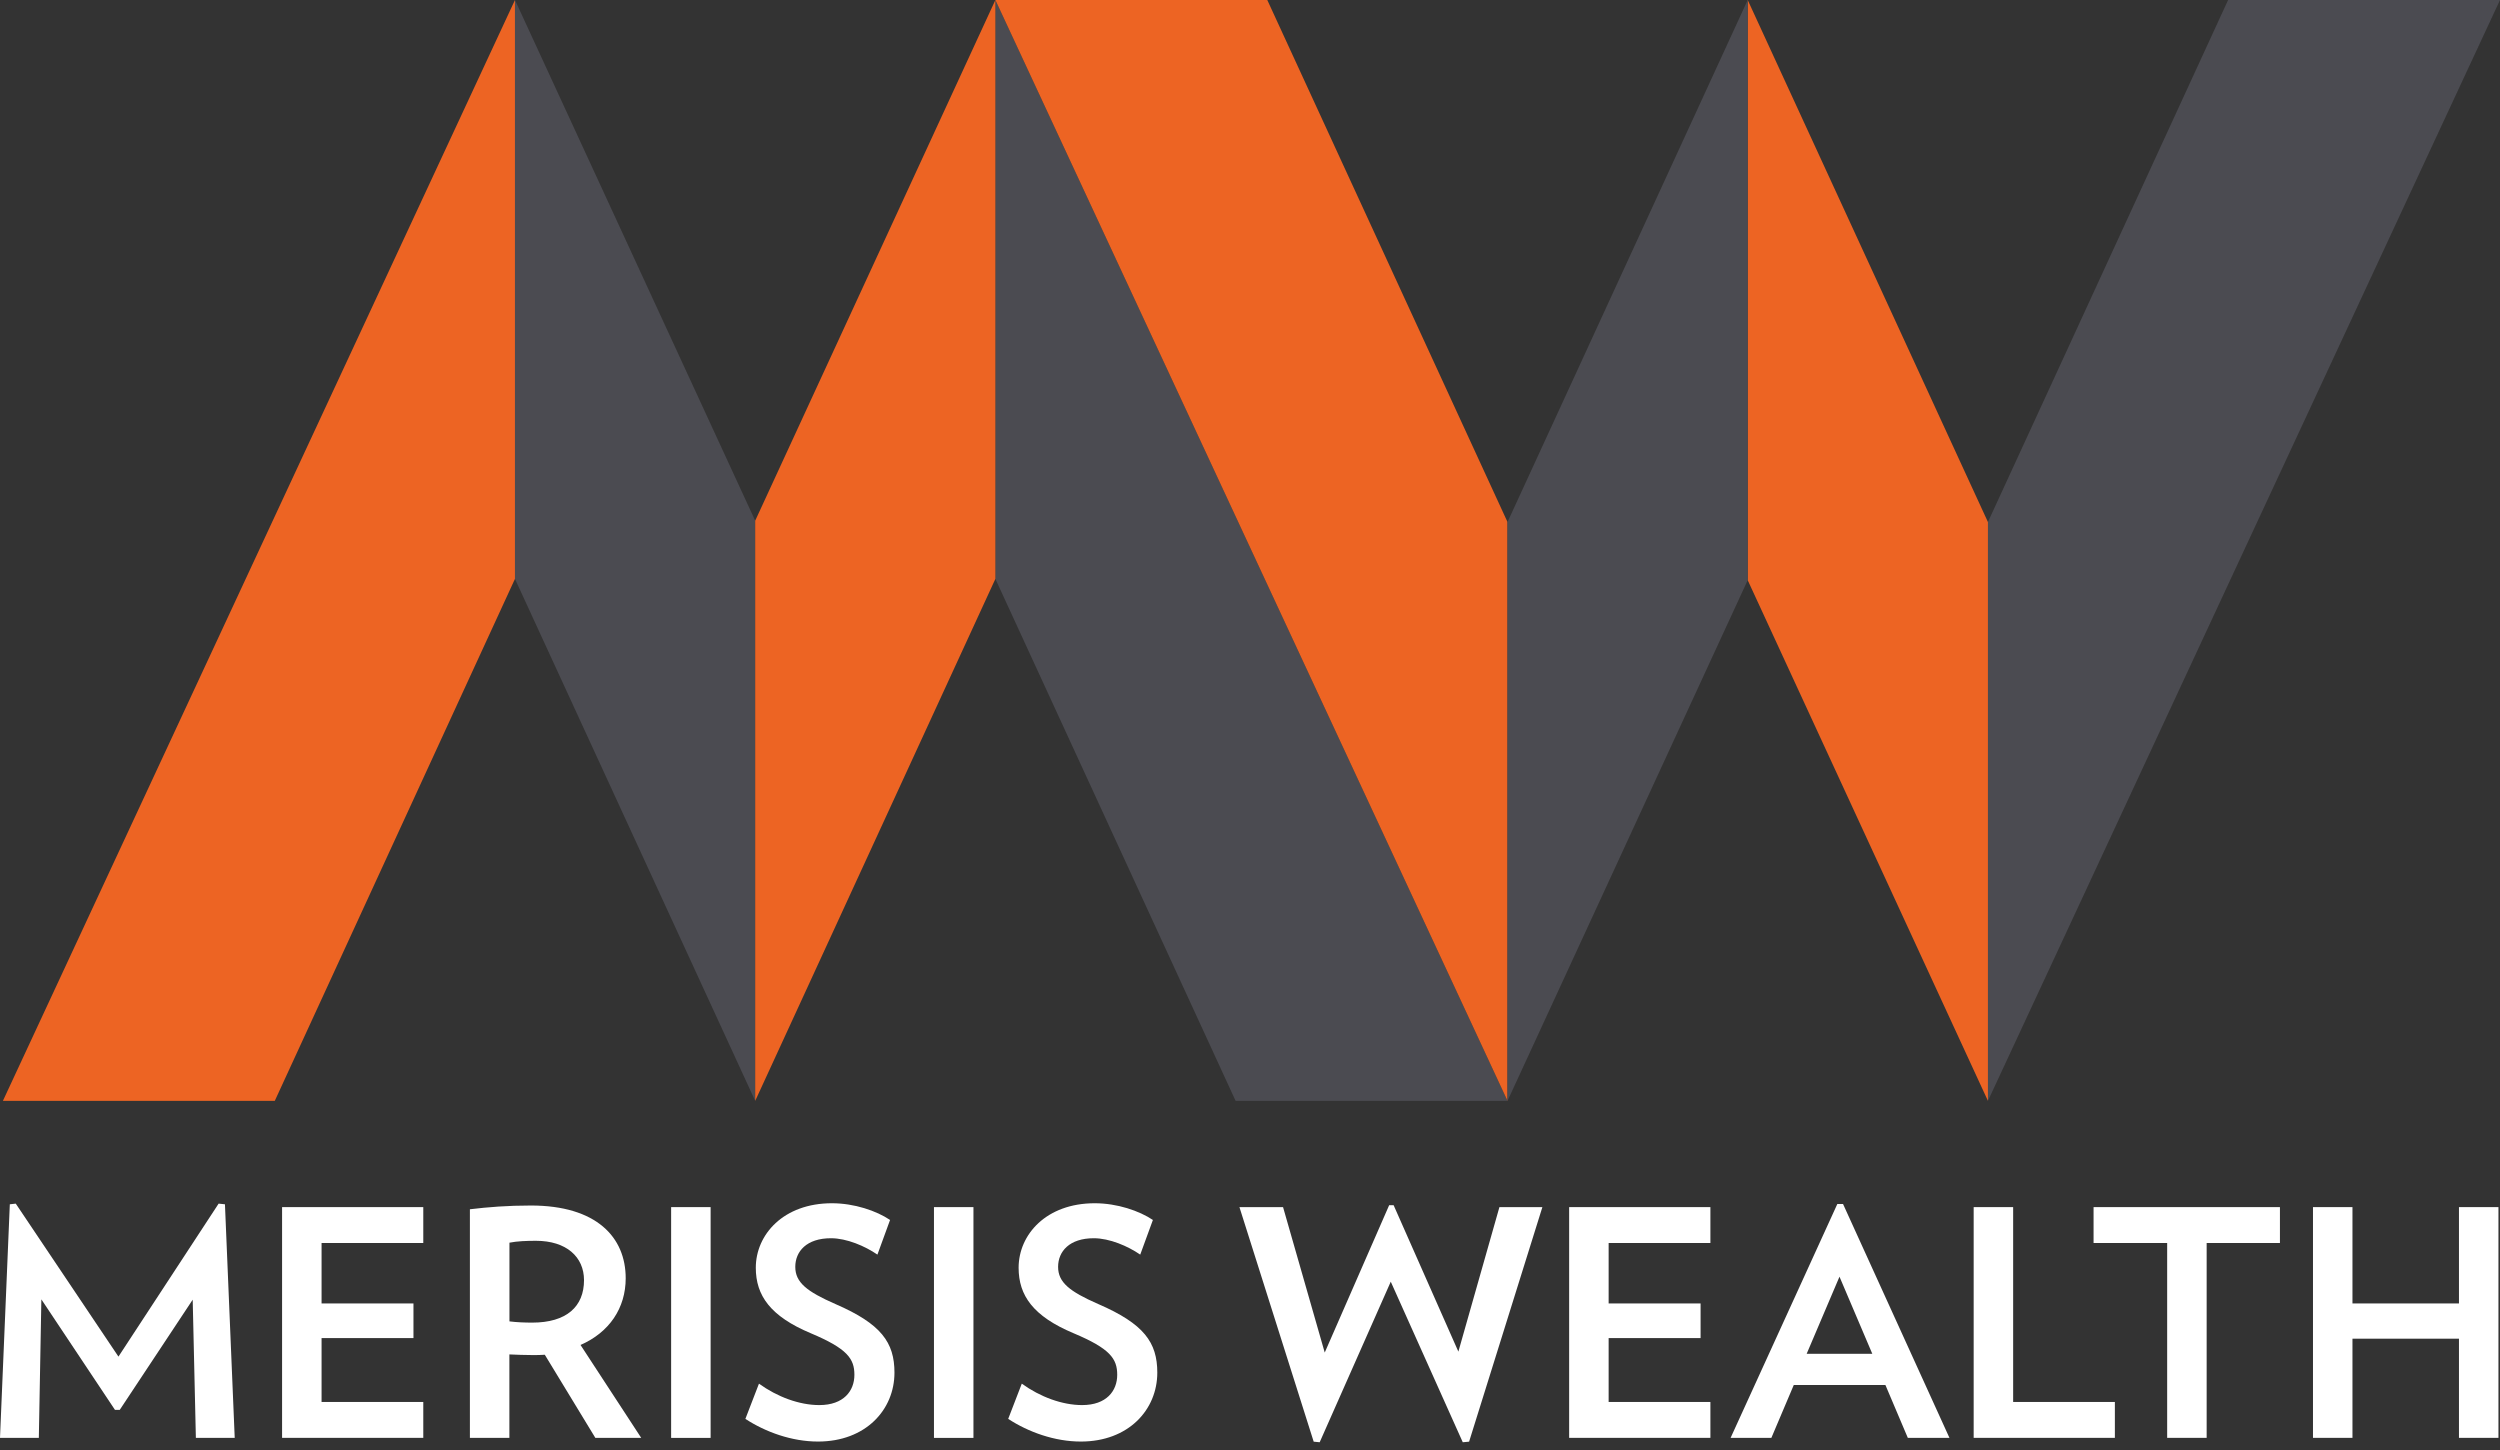
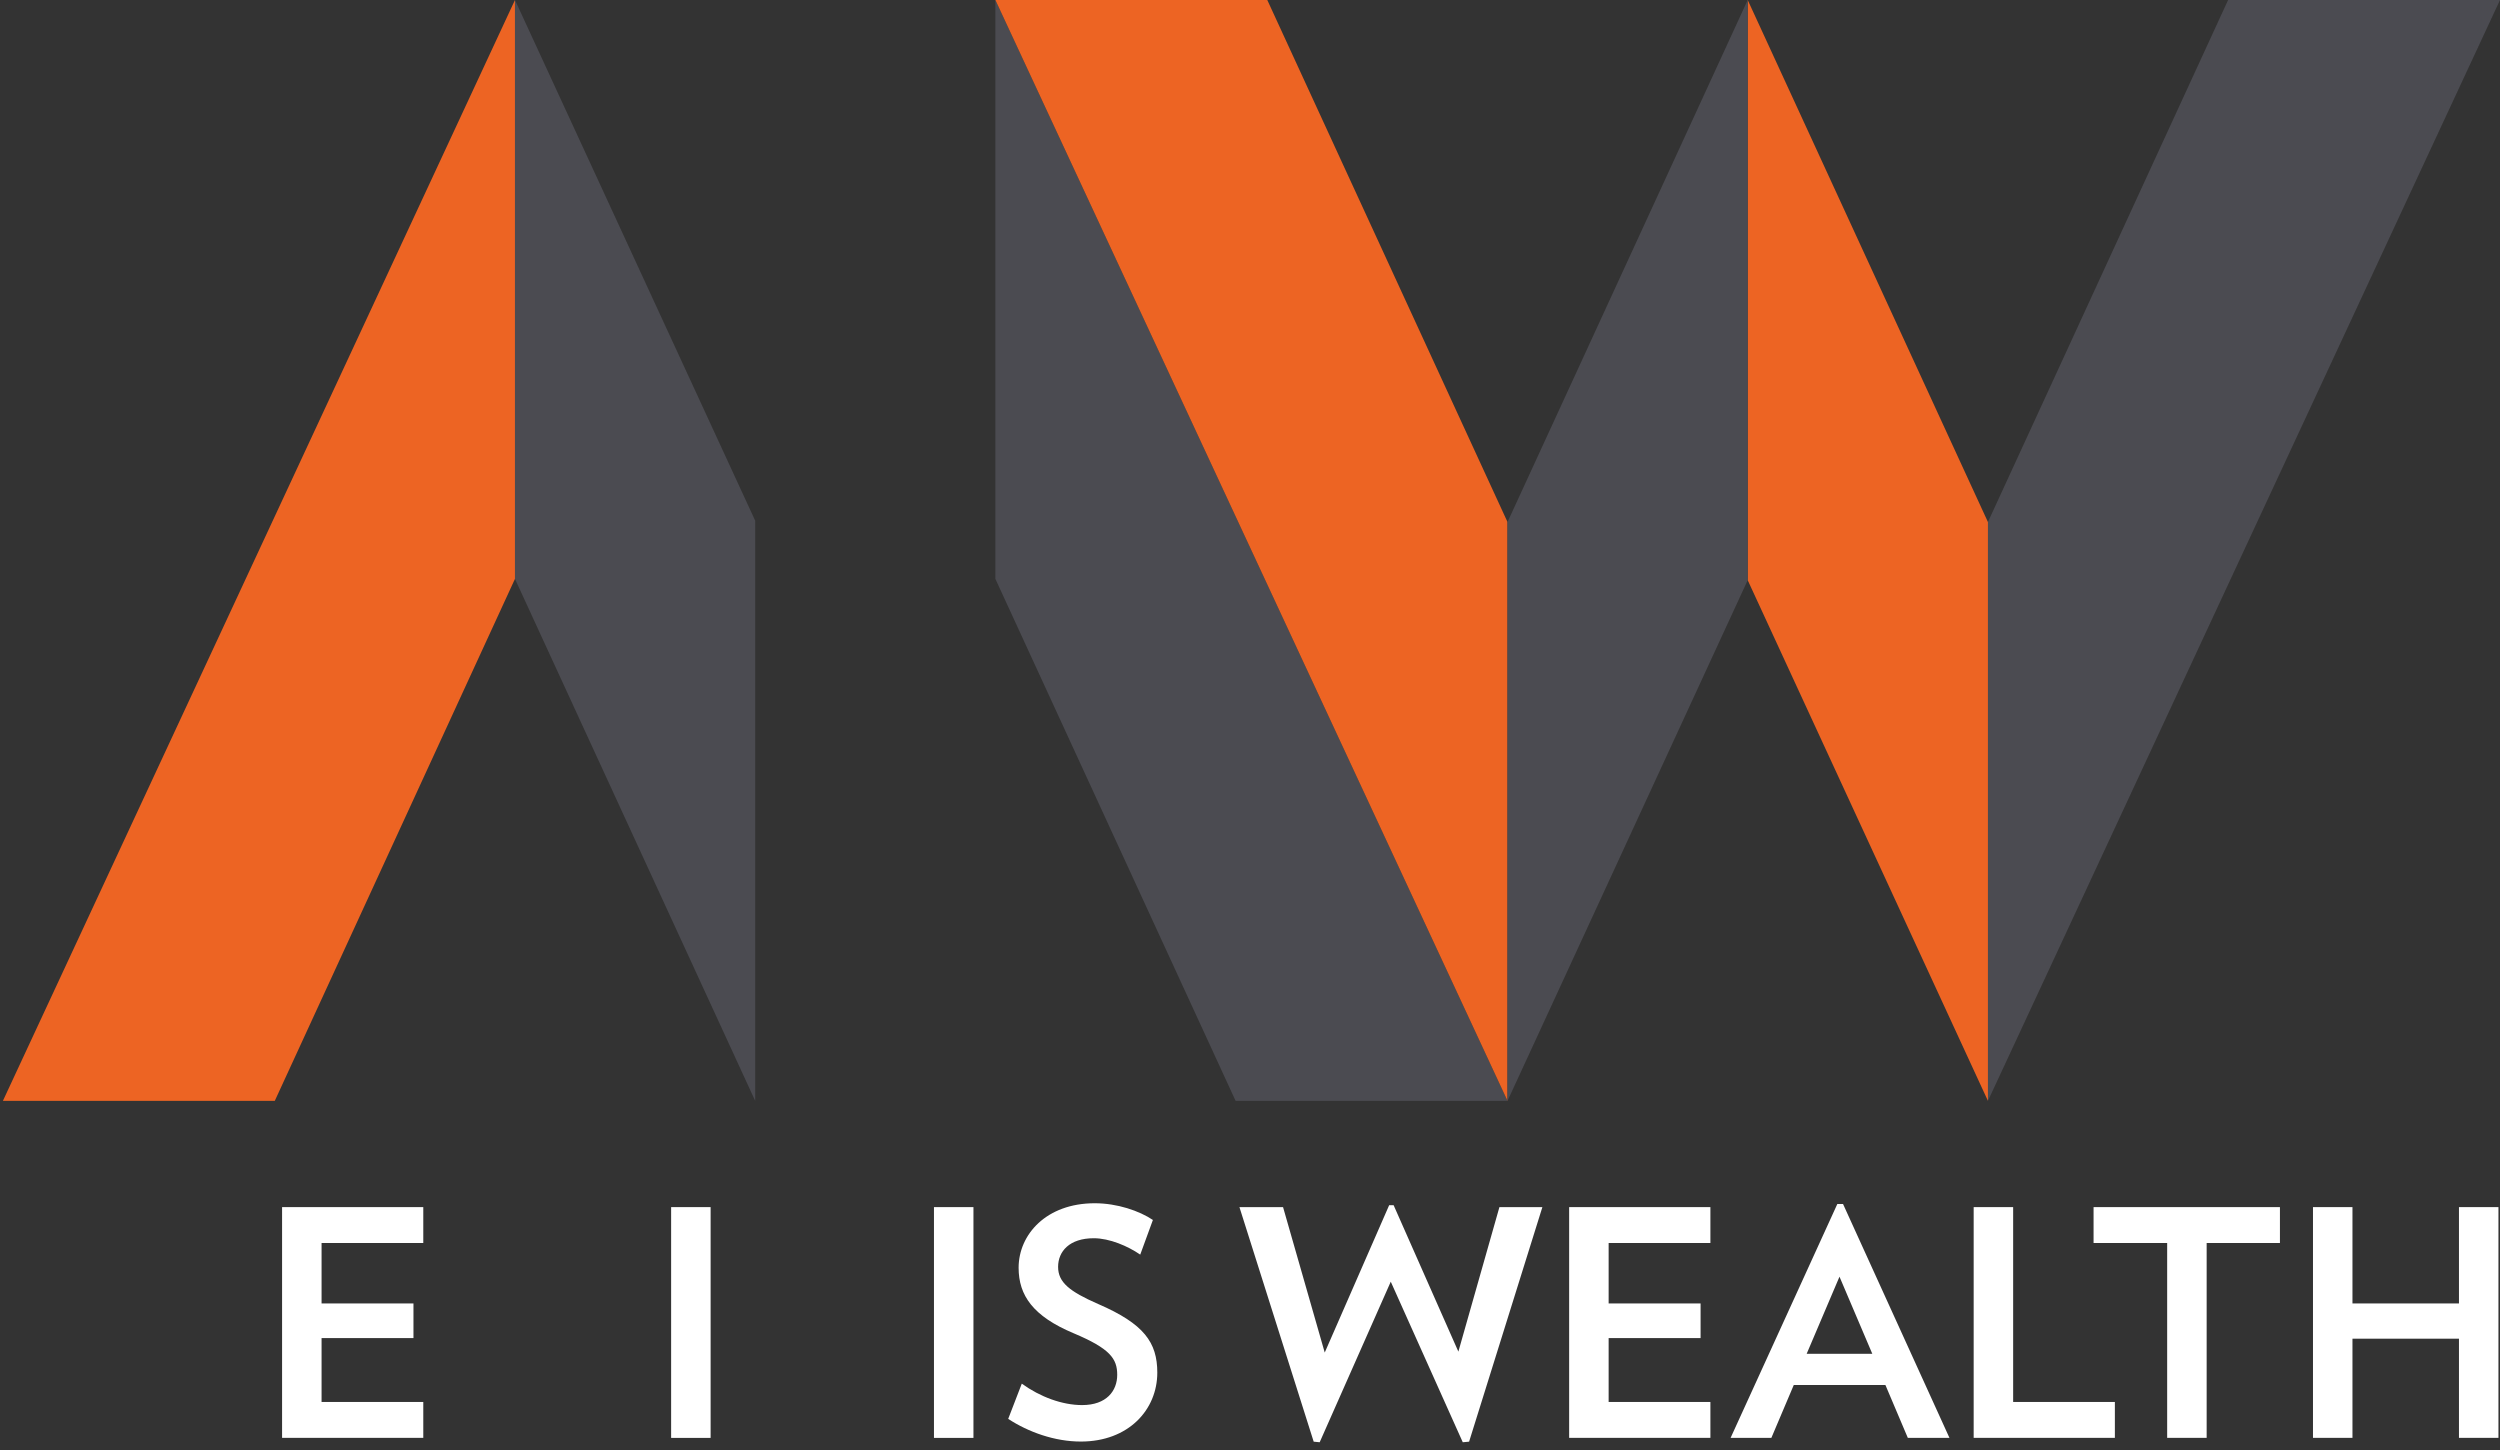
<svg xmlns="http://www.w3.org/2000/svg" width="150" height="87" viewBox="0 0 150 87" fill="none">
  <rect x="0" y="0" width="150" height="87" fill="#333333" stroke="none" />
  <g id="MERISIS LOGO" clip-path="url(#clip0_8777_6149)">
    <path id="Vector" d="M30.898 0V34.733L16.487 66.052H0.174L30.898 0Z" fill="#ED6423" />
    <path id="Vector_2" d="M30.898 0V34.733L45.312 66.052V31.242L30.898 0Z" fill="#4B4B51" />
    <path id="Vector_3" d="M59.723 0V34.733L74.137 66.052H90.451L59.723 0Z" fill="#4B4B51" />
-     <path id="Vector_4" d="M59.723 0V34.733L45.312 66.052V31.242L59.723 0Z" fill="#ED6423" />
    <path id="Vector_5" d="M119.276 66.052V31.323L133.687 0H150L119.276 66.052Z" fill="#4B4B51" />
    <path id="Vector_6" d="M119.276 66.052V31.323L104.862 0V34.81L119.276 66.052Z" fill="#ED6423" />
    <path id="Vector_7" d="M90.451 66.052V31.323L76.037 0H59.723L90.451 66.052Z" fill="#ED6423" />
    <path id="Vector_8" d="M90.451 66.052V31.323L104.862 0V34.81L90.451 66.052Z" fill="#4B4B51" />
    <g id="Vector_9">
-       <path d="M14.083 86.271L13.497 72.257L13.117 72.218L7.107 81.397L0.946 72.218L0.589 72.257L0 86.271H2.33L2.482 77.962L6.898 84.592H7.185L11.562 77.981L11.752 86.271H14.083Z" fill="white" />
      <path d="M25.397 86.271V84.118H19.294V80.285H24.808V78.207H19.294V74.58H25.397V72.427H16.925V86.271H25.397Z" fill="white" />
-       <path d="M35.041 76.808C35.041 78.393 33.998 79.357 31.931 79.357C31.477 79.357 31.001 79.338 30.567 79.283V74.561C31.04 74.468 31.59 74.448 32.16 74.448C33.978 74.448 35.041 75.412 35.041 76.811V76.808ZM38.472 86.271L34.831 80.698C36.557 79.944 37.542 78.487 37.542 76.695C37.542 74.239 35.797 72.331 31.854 72.331C30.451 72.331 29.295 72.424 28.194 72.556V86.271H30.563V81.265C31.017 81.285 31.494 81.304 31.947 81.304C32.211 81.304 32.44 81.304 32.688 81.285L35.72 86.271H38.472Z" fill="white" />
      <path d="M42.637 72.427H40.268V86.274H42.637V72.427Z" fill="white" />
-       <path d="M53.668 82.361C53.668 80.546 52.873 79.434 50.124 78.242C48.399 77.488 47.717 76.94 47.717 76.011C47.717 75.083 48.399 74.294 49.857 74.294C50.804 74.294 51.904 74.767 52.645 75.277L53.404 73.198C52.59 72.65 51.264 72.195 49.915 72.195C47.015 72.195 45.348 74.065 45.348 76.066C45.348 77.73 46.22 78.977 48.647 79.995C50.846 80.92 51.264 81.526 51.264 82.49C51.264 83.454 50.62 84.305 49.159 84.305C47.965 84.305 46.638 83.815 45.538 83.019L44.723 85.133C45.937 85.926 47.511 86.493 49.081 86.493C51.943 86.493 53.668 84.585 53.668 82.358V82.361Z" fill="white" />
      <path d="M58.407 72.427H56.038V86.274H58.407V72.427Z" fill="white" />
      <path d="M69.438 82.361C69.438 80.546 68.643 79.434 65.894 78.242C64.168 77.488 63.486 76.94 63.486 76.011C63.486 75.083 64.168 74.294 65.627 74.294C66.573 74.294 67.674 74.767 68.414 75.277L69.174 73.198C68.359 72.65 67.033 72.195 65.684 72.195C62.784 72.195 61.117 74.065 61.117 76.066C61.117 77.73 61.989 78.977 64.416 79.995C66.615 80.92 67.033 81.526 67.033 82.49C67.033 83.454 66.389 84.305 64.928 84.305C63.734 84.305 62.408 83.815 61.307 83.019L60.492 85.133C61.706 85.926 63.28 86.493 64.851 86.493C67.712 86.493 69.438 84.585 69.438 82.358V82.361Z" fill="white" />
      <path d="M92.543 72.427H89.965L87.502 81.098L83.617 72.311H83.35L79.484 81.153L76.983 72.427H74.366L78.821 86.5L79.181 86.535L83.446 76.901L87.766 86.535L88.146 86.5L92.543 72.427Z" fill="white" />
      <path d="M102.624 86.271V84.118H96.518V80.285H102.035V78.207H96.518V74.58H102.624V72.427H94.149V86.271H102.624Z" fill="white" />
      <path d="M112.342 81.23H108.399L110.369 76.601L112.339 81.23H112.342ZM116.968 86.274L110.582 72.24H110.24L103.835 86.274H106.281L107.627 83.099H113.124L114.47 86.274H116.971H116.968Z" fill="white" />
      <path d="M126.892 86.271V84.118H120.789V72.427H118.42V86.271H126.892Z" fill="white" />
      <path d="M136.796 74.58V72.427H125.614V74.58H130.03V86.271H132.399V74.58H136.796Z" fill="white" />
      <path d="M149.907 86.271V72.427H147.538V78.207H141.148V72.427H138.779V86.271H141.148V80.321H147.538V86.271H149.907Z" fill="white" />
    </g>
  </g>
  <defs>
    <clipPath id="clip0_8777_6149">
      <rect width="150" height="86.538" fill="white" />
    </clipPath>
  </defs>
</svg>